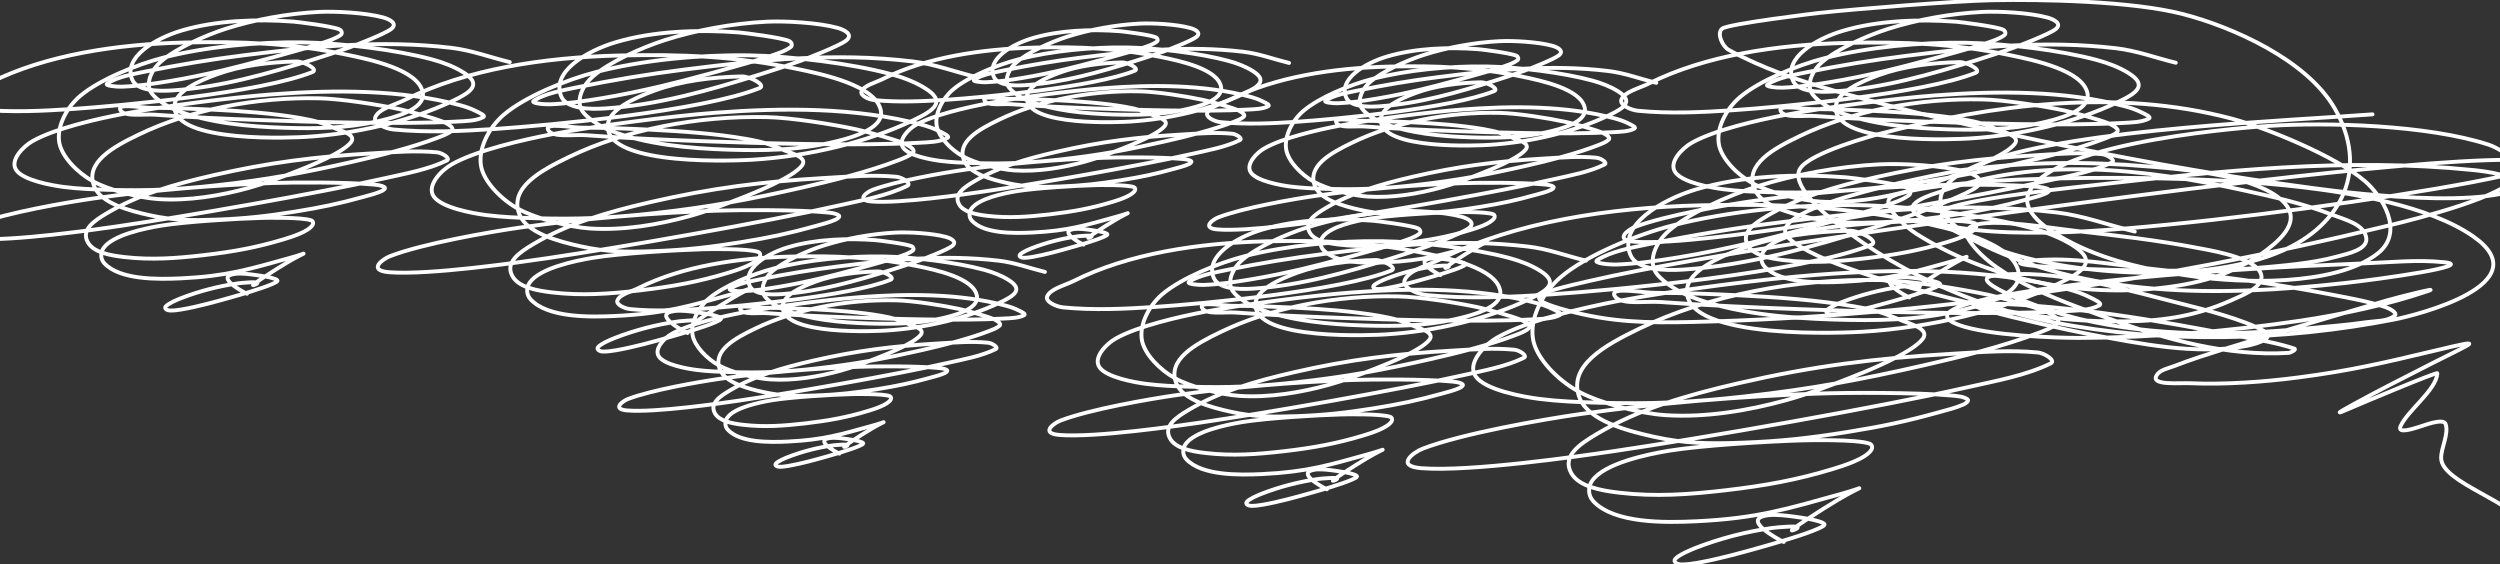
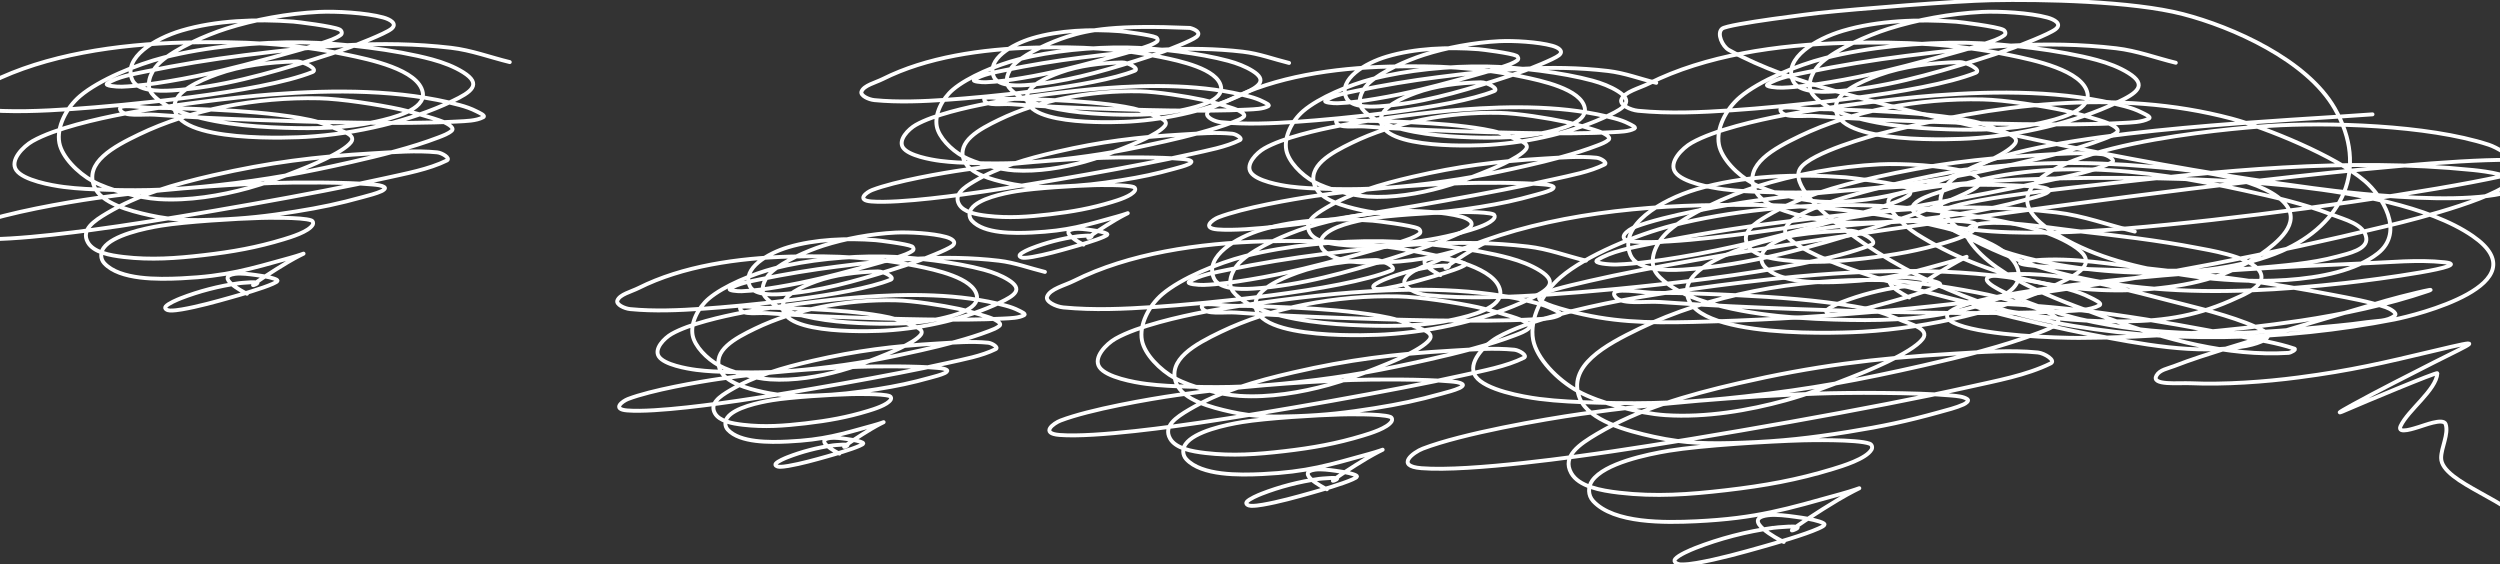
<svg xmlns="http://www.w3.org/2000/svg" width="1280" height="289" viewBox="0 0 1280 289" fill="none">
  <rect x="0" y="0" width="1280" height="289" fill="#333333" stroke="none" />
  <g clip-path="url(#clip0_389_1487605)">
    <path d="M261 31.793C250.975 29.355 241.429 25.703 230.924 24.477C194.779 20.259 160.863 23.782 125.116 28.273C108.117 30.409 91.267 33.179 74.731 36.579C67.79 38.006 60.241 39.358 54.953 42.698C53.052 43.899 59.759 44.48 62.364 44.39C70.457 44.109 78.443 42.892 86.319 41.612C95.796 40.072 105.108 38.079 114.327 35.946C124.059 33.694 154.042 25.684 164.651 22.112C168.145 20.936 171.913 19.804 174.499 17.835C175.408 17.143 174.98 15.638 173.864 15.099C170.416 13.432 152.209 11.207 150.156 11.056C131.199 9.664 110.622 10.392 92.952 15.649C79.449 19.666 62.883 29.452 67.688 40.746C70.161 46.56 80.868 46.775 88.038 46.315C112.952 44.718 137.42 37.617 159.86 30.638C166.346 28.621 172.771 26.506 179.064 24.23C181.484 23.355 197.068 17.398 200.316 14.824C203.748 12.104 199.734 9.912 196.18 8.938C187.356 6.52 171.937 5.681 163.259 6.105C147.471 6.876 130.168 10.07 115.924 14.631C104.985 18.134 90.065 24.779 82.347 31.546C77.987 35.368 74.776 41.541 76.901 46.48C78.505 50.208 85.879 54.726 90.413 56.519C106.709 62.963 127.319 64.868 145.774 65.43C161.798 65.918 177.193 65.698 192.597 62.281C200.655 60.493 218.026 56.292 216.47 47.429C214.387 35.56 188.936 30.378 177.427 27.984C149.373 22.15 123.731 21.063 94.57 21.768C59.782 22.61 23.451 28.065 -4.912 42.258C-9.858 44.733 -17.279 46.411 -18.875 50.413C-19.904 52.993 -14.355 55.686 -10.419 56.065C5.261 57.575 21.338 56.859 37.1 55.804C61.886 54.145 133.207 47.596 159.983 36.881C163.3 35.554 155.529 31.374 151.671 31.463C137.795 31.784 123.389 33.575 111.174 38.009C101.675 41.457 89.795 46.839 89.349 54.085C88.129 73.912 152.885 70.303 156.646 70.078C182.701 68.52 210.014 62.01 231.518 51.802C241.378 47.121 246.996 43.182 237.148 37.005C232.587 34.144 226.988 31.985 221.199 30.418C202.822 25.444 174.331 22.016 155.192 21.7C132.23 21.32 105.547 23.887 83.903 29.428C69.916 33.009 50.689 40.933 40.99 49.175C33.79 55.294 28.888 65.256 30.385 73.158C31.73 80.262 39.591 88.409 47.664 92.851C55.639 97.237 71.023 101.302 81.159 101.954C96.656 102.952 113.012 100.168 127.143 96.288C135.733 93.93 143.844 90.825 151.855 87.68C157.059 85.637 175.44 78.425 179.72 72.801C182.608 69.004 174.77 67.055 172.103 65.952C164.909 62.976 162.201 61.891 153.472 60.383C139.415 57.954 123.513 56.85 109.29 56.161C98.743 55.65 88.171 55.217 77.597 55.226C72.225 55.231 59.932 52.761 61.546 56.202C63.356 60.064 73.243 58.278 79.235 58.719C97.135 60.036 115.12 60.812 133.101 61.469C159.433 62.432 205.102 63.813 234.016 62.226C238.597 61.974 243.8 61.927 247.405 60.012C248.901 59.217 245.418 57.752 243.905 56.972C241.312 55.639 238.36 54.606 235.326 53.796C205.319 45.779 170.978 45.904 139.468 48.295C118.337 49.899 83.833 54.346 63.224 58.279C49.968 60.809 28.212 65.707 16.667 72.251C11.837 74.989 4.878 82.072 8.314 87.075C11.913 92.315 26.364 94.919 32.76 95.738C40.006 96.667 47.419 96.949 54.789 97.169C75.526 97.785 90.718 97.105 111.522 94.79C136.924 91.962 155.48 88.492 179.883 82.963C194.467 79.659 210.712 75.633 224.373 70.408C226.868 69.453 229.532 68.477 231.272 66.942C233.294 65.16 227.632 62.663 226.932 62.377C222.127 60.415 209.063 56.858 204.779 55.941C193.671 53.564 174.725 50.58 163.423 50.331C131.093 49.617 97.585 56.129 71.209 68.826C58.09 75.142 43.096 83.16 48.32 95.656C51.835 104.066 66.192 107.903 76.655 110.205C88.775 112.872 98.116 112.919 110.744 112.46C125.494 111.925 136.721 110.649 151.159 108.335C164.398 106.213 173.548 104.272 185.841 100.868C189.084 99.97 192.445 99.166 195.361 97.856C196.273 97.447 197.635 96.448 196.897 95.903C195.43 94.822 192.892 94.646 190.734 94.446C177.375 93.207 150.426 93.31 139.509 93.703C109.719 94.777 77.931 97.333 48.77 101.487C34.152 103.569 3.267 108.933 -11.914 114.743C-15.419 116.085 -22.747 121.41 -12.405 122.224C6.251 123.692 48.992 117.51 60.563 115.816C95.535 110.697 162.399 99.05 196.917 91.283C207.862 88.82 219.474 86.758 228.774 82.166C230.907 81.113 226.438 78.256 223.82 77.999C213.087 76.944 202.094 77.859 191.287 78.48C161.244 80.207 137.756 83.181 109.126 89.743C89.031 94.348 70.824 99.678 54.851 109.105C48.083 113.099 41.406 117.629 44.962 124.039C47.84 129.228 56.266 130.744 63.327 131.575C77.321 133.222 90.312 132.257 104.274 130.64C119.236 128.907 131.505 126.696 145.201 122.54C148.813 121.445 158.044 118.667 160.106 115.087C160.517 114.373 160.368 113.213 159.369 112.845C154.601 111.089 135.209 111.541 133.777 111.58C120.923 111.933 94.913 113.504 82.47 115.541C73.896 116.944 57.703 120.359 53.029 126.982C51.37 129.332 51.36 132.568 53.397 134.779C61.339 143.402 80.98 143.067 92.788 142.508C116.391 141.39 127.592 137.802 148.292 132.084C158.46 129.276 157.534 128.257 147.31 134.257C141.436 137.703 124.572 148.493 130.992 145.519C135.09 143.621 122.438 144.996 122.434 144.997C112.02 146.431 101.733 149.144 92.543 152.725C90.894 153.368 86.018 155.404 84.804 156.961C83.95 158.056 85.635 158.967 87.056 158.996C89.088 159.037 91.124 158.754 93.096 158.418C101.249 157.029 110.747 154.394 118.278 152.258C123.222 150.855 134.389 147.68 139.714 145.286C142.711 143.938 142.879 143.529 140.103 142.59C137.554 141.728 133.549 141.156 130.91 140.803C127.899 140.4 123.491 139.779 120.305 140.211C109.903 141.623 123.951 149.216 126.447 150.401" stroke="white" stroke-width="2" stroke-linecap="round" />
-     <path d="M500 39.491C488.972 36.797 478.472 32.764 466.917 31.41C427.157 26.75 389.85 30.641 350.528 35.602C331.829 37.961 313.294 41.021 295.104 44.777C287.469 46.353 279.165 47.847 273.348 51.536C271.257 52.862 278.635 53.504 281.501 53.404C290.402 53.095 299.187 51.75 307.851 50.336C318.275 48.635 328.519 46.434 338.659 44.078C349.365 41.59 382.346 32.743 394.016 28.797C397.86 27.497 402.004 26.248 404.849 24.073C405.849 23.308 405.378 21.646 404.15 21.05C400.357 19.209 380.33 16.751 378.071 16.584C357.219 15.047 334.584 15.852 315.147 21.658C300.294 26.095 282.072 36.904 287.356 49.379C290.077 55.801 301.854 56.039 309.742 55.531C337.147 53.767 364.062 45.923 388.746 38.215C395.881 35.987 402.948 33.65 409.871 31.136C412.532 30.17 429.675 23.589 433.248 20.747C437.023 17.742 432.608 15.321 428.698 14.245C418.992 11.575 402.031 10.648 392.485 11.116C375.118 11.968 356.084 15.495 340.416 20.534C328.383 24.403 311.972 31.742 303.481 39.217C298.686 43.439 295.154 50.258 297.491 55.713C299.255 59.831 307.367 64.821 312.355 66.802C330.279 73.92 352.951 76.024 373.252 76.645C390.877 77.184 407.812 76.941 424.757 73.166C433.621 71.192 452.728 66.552 451.017 56.761C448.725 43.652 420.73 37.927 408.069 35.283C377.21 28.839 349.004 27.638 316.927 28.417C278.661 29.347 238.697 35.372 207.497 51.05C202.056 53.784 193.893 55.638 192.137 60.057C191.005 62.907 197.109 65.882 201.439 66.3C218.687 67.969 236.371 67.177 253.71 66.012C280.975 64.18 359.427 56.945 388.881 45.111C392.53 43.645 383.982 39.028 379.738 39.126C364.474 39.48 348.627 41.459 335.191 46.356C324.743 50.165 311.674 56.11 311.184 64.113C309.842 86.014 381.073 82.027 385.21 81.779C413.872 80.058 443.916 72.867 467.57 61.592C478.415 56.422 484.595 52.07 473.763 45.248C468.746 42.087 462.587 39.702 456.219 37.972C436.004 32.477 404.664 28.691 383.611 28.341C358.352 27.922 329.001 30.757 305.193 36.878C289.808 40.833 268.658 49.586 257.989 58.69C250.069 65.449 244.677 76.452 246.323 85.181C247.803 93.028 256.45 102.027 265.331 106.933C274.103 111.779 291.025 116.268 302.175 116.989C319.221 118.09 337.213 115.016 352.757 110.73C362.206 108.126 371.128 104.695 379.94 101.222C385.665 98.965 405.884 90.999 410.592 84.786C413.769 80.593 405.147 78.44 402.214 77.222C394.299 73.935 391.321 72.736 381.72 71.07C366.257 68.387 348.764 67.168 333.119 66.407C321.517 65.842 309.889 65.364 298.257 65.374C292.347 65.379 278.825 62.651 280.6 66.452C282.592 70.718 293.468 68.745 300.058 69.232C319.748 70.687 339.532 71.544 359.311 72.27C388.276 73.334 438.513 74.859 470.317 73.106C475.357 72.828 481.08 72.775 485.046 70.66C486.691 69.782 482.86 68.163 481.195 67.303C478.344 65.83 475.096 64.689 471.759 63.794C438.75 54.939 400.975 55.076 366.315 57.718C343.07 59.49 305.117 64.402 282.447 68.746C267.865 71.54 243.933 76.951 231.234 84.179C225.92 87.203 218.266 95.027 222.045 100.553C226.004 106.342 241.9 109.218 248.936 110.123C256.907 111.148 265.061 111.46 273.168 111.703C295.979 112.384 312.69 111.633 335.574 109.075C363.516 105.952 383.928 102.118 410.772 96.012C426.814 92.362 444.683 87.914 459.71 82.143C462.455 81.089 465.385 80.01 467.299 78.316C469.523 76.347 463.295 73.588 462.525 73.273C457.24 71.105 442.869 67.176 438.157 66.164C425.938 63.538 405.098 60.242 392.665 59.966C357.102 59.178 320.243 66.371 291.23 80.397C276.8 87.372 260.305 96.229 266.052 110.032C269.919 119.321 285.712 123.559 297.221 126.102C310.552 129.049 320.827 129.1 334.718 128.594C350.943 128.002 363.293 126.593 379.175 124.037C393.737 121.693 403.803 119.549 417.325 115.789C420.892 114.797 424.59 113.908 427.798 112.462C428.8 112.01 430.299 110.906 429.487 110.305C427.873 109.111 425.081 108.916 422.708 108.695C408.013 107.326 378.368 107.44 366.36 107.875C333.591 109.061 298.624 111.885 266.547 116.472C250.467 118.772 216.493 124.698 199.795 131.115C195.939 132.597 187.878 138.479 199.254 139.378C219.776 141 266.791 134.171 279.519 132.3C317.988 126.645 391.539 113.781 429.509 105.201C441.549 102.481 454.322 100.203 464.552 95.131C466.897 93.968 461.982 90.812 459.102 90.528C447.296 89.363 435.204 90.373 423.316 91.06C390.269 92.968 364.432 96.252 332.939 103.5C310.834 108.587 290.806 114.475 273.236 124.887C265.791 129.299 258.447 134.302 262.358 141.383C265.524 147.115 274.793 148.79 282.559 149.707C297.953 151.526 312.244 150.461 327.602 148.674C344.06 146.76 357.555 144.318 372.621 139.728C376.594 138.517 386.748 135.449 389.016 131.495C389.469 130.707 389.304 129.425 388.206 129.019C382.961 127.079 361.629 127.578 360.054 127.621C345.916 128.011 317.304 129.746 303.617 131.996C294.186 133.546 276.373 137.318 271.231 144.634C269.407 147.229 269.396 150.804 271.637 153.246C280.373 162.771 301.978 162.401 314.967 161.783C340.93 160.549 353.251 156.585 376.022 150.269C387.206 147.167 386.188 146.042 374.941 152.669C368.48 156.476 349.929 168.395 356.991 165.11C361.499 163.013 347.582 164.532 347.578 164.532C336.122 166.117 324.806 169.114 314.697 173.069C312.884 173.779 307.52 176.028 306.184 177.748C305.245 178.957 307.098 179.964 308.661 179.996C310.897 180.041 313.137 179.729 315.305 179.358C324.274 177.823 334.722 174.912 343.006 172.553C348.444 171.004 360.728 167.496 366.585 164.851C369.882 163.363 370.067 162.911 367.013 161.874C364.209 160.922 359.803 160.29 356.901 159.9C353.589 159.454 348.74 158.769 345.235 159.246C333.793 160.806 349.246 169.193 351.992 170.502" stroke="white" stroke-width="2" stroke-linecap="round" />
    <path d="M535 139.23C527.159 137.317 519.693 134.454 511.476 133.492C483.206 130.183 456.679 132.946 428.72 136.469C415.424 138.144 402.244 140.317 389.311 142.983C383.882 144.103 377.978 145.163 373.842 147.783C372.355 148.725 377.601 149.18 379.639 149.11C385.968 148.89 392.214 147.935 398.374 146.931C405.786 145.723 413.07 144.16 420.281 142.487C427.893 140.721 451.344 134.439 459.641 131.637C462.374 130.714 465.321 129.827 467.344 128.283C468.055 127.74 467.72 126.559 466.847 126.136C464.15 124.829 449.91 123.084 448.304 122.965C433.477 121.874 417.383 122.445 403.563 126.568C393.001 129.718 380.045 137.394 383.802 146.251C385.736 150.811 394.111 150.98 399.719 150.62C419.205 149.367 438.343 143.797 455.894 138.324C460.967 136.742 465.992 135.083 470.915 133.298C472.807 132.612 484.996 127.939 487.536 125.921C490.221 123.787 487.081 122.068 484.302 121.304C477.4 119.408 465.34 118.75 458.552 119.083C446.204 119.687 432.67 122.192 421.53 125.77C412.974 128.517 401.305 133.728 395.268 139.036C391.858 142.034 389.346 146.875 391.008 150.749C392.263 153.673 398.031 157.216 401.577 158.623C414.322 163.677 430.443 165.171 444.877 165.612C457.41 165.994 469.451 165.822 481.499 163.142C487.802 161.74 501.388 158.445 500.171 151.493C498.542 142.185 478.636 138.12 469.634 136.242C447.692 131.667 427.636 130.814 404.828 131.367C377.619 132.027 349.203 136.306 327.019 147.438C323.15 149.379 317.346 150.695 316.098 153.834C315.293 155.857 319.633 157.969 322.711 158.267C334.975 159.451 347.55 158.889 359.878 158.062C379.265 156.761 435.047 151.624 455.99 143.221C458.585 142.18 452.507 138.901 449.489 138.971C438.636 139.223 427.368 140.628 417.814 144.105C410.385 146.809 401.093 151.031 400.744 156.713C399.79 172.264 450.439 169.433 453.38 169.257C473.759 168.036 495.122 162.929 511.941 154.923C519.653 151.252 524.047 148.162 516.344 143.318C512.777 141.074 508.398 139.38 503.87 138.151C489.496 134.25 467.213 131.562 452.243 131.313C434.283 131.015 413.413 133.029 396.485 137.375C385.545 140.183 370.507 146.398 362.921 152.863C357.289 157.662 353.456 165.475 354.626 171.673C355.678 177.245 361.827 183.635 368.141 187.118C374.378 190.559 386.411 193.746 394.339 194.258C406.459 195.041 419.252 192.857 430.305 189.815C437.023 187.965 443.367 185.529 449.633 183.063C453.703 181.461 468.08 175.804 471.427 171.393C473.686 168.415 467.556 166.887 465.47 166.021C459.843 163.687 457.725 162.836 450.898 161.653C439.903 159.748 427.466 158.883 416.341 158.342C408.092 157.941 399.823 157.602 391.553 157.609C387.351 157.612 377.736 155.675 378.998 158.374C380.414 161.403 388.148 160.002 392.834 160.348C406.834 161.382 420.901 161.99 434.965 162.505C455.56 163.261 491.28 164.343 513.894 163.099C517.478 162.901 521.547 162.864 524.367 161.362C525.537 160.739 522.813 159.589 521.629 158.978C519.602 157.932 517.292 157.123 514.919 156.487C491.449 150.2 464.59 150.297 439.945 152.173C423.417 153.431 396.43 156.919 380.311 160.003C369.943 161.987 352.927 165.829 343.897 170.961C340.119 173.109 334.676 178.664 337.363 182.588C340.178 186.698 351.481 188.74 356.483 189.383C362.151 190.111 367.949 190.333 373.714 190.505C389.933 190.989 401.815 190.455 418.087 188.639C437.955 186.421 452.468 183.699 471.555 179.363C482.962 176.772 495.668 173.614 506.352 169.516C508.304 168.767 510.387 168.001 511.749 166.798C513.33 165.4 508.901 163.441 508.354 163.217C504.596 161.678 494.378 158.889 491.027 158.17C482.339 156.305 467.521 153.965 458.68 153.769C433.394 153.209 407.186 158.317 386.556 168.276C376.296 173.229 364.568 179.518 368.654 189.318C371.403 195.915 382.633 198.924 390.816 200.73C400.295 202.822 407.601 202.858 417.478 202.498C429.015 202.079 437.796 201.078 449.088 199.263C459.443 197.598 466.6 196.076 476.215 193.406C478.751 192.702 481.38 192.071 483.661 191.044C484.374 190.723 485.44 189.939 484.862 189.513C483.715 188.665 481.73 188.526 480.042 188.369C469.593 187.397 448.515 187.478 439.977 187.787C416.677 188.629 391.814 190.634 369.006 193.891C357.573 195.524 333.416 199.732 321.542 204.289C318.8 205.341 313.069 209.518 321.158 210.156C335.75 211.308 369.179 206.459 378.229 205.13C405.583 201.115 457.88 191.98 484.878 185.889C493.439 183.957 502.521 182.339 509.795 178.738C511.463 177.912 507.968 175.672 505.92 175.47C497.525 174.642 488.927 175.36 480.475 175.847C456.977 177.202 438.606 179.534 416.213 184.681C400.495 188.293 386.255 192.473 373.762 199.867C368.468 202.999 363.246 206.552 366.027 211.58C368.278 215.649 374.869 216.839 380.391 217.49C391.337 218.782 401.498 218.025 412.418 216.757C424.121 215.398 433.716 213.663 444.429 210.404C447.253 209.545 454.473 207.366 456.086 204.558C456.408 203.999 456.291 203.089 455.51 202.8C451.781 201.423 436.613 201.777 435.493 201.808C425.44 202.085 405.096 203.317 395.364 204.914C388.658 206.015 375.993 208.693 372.337 213.888C371.04 215.731 371.032 218.269 372.625 220.003C378.837 226.766 394.199 226.503 403.434 226.065C421.895 225.189 430.656 222.374 446.847 217.889C454.799 215.687 454.075 214.888 446.078 219.594C441.484 222.297 428.294 230.76 433.315 228.427C436.52 226.938 426.625 228.017 426.622 228.017C418.476 229.142 410.43 231.27 403.242 234.079C401.953 234.582 398.139 236.179 397.189 237.401C396.521 238.259 397.839 238.974 398.951 238.997C400.541 239.029 402.133 238.807 403.675 238.544C410.052 237.454 417.481 235.387 423.371 233.712C427.238 232.612 435.972 230.121 440.137 228.244C442.481 227.187 442.612 226.866 440.441 226.13C438.447 225.453 435.315 225.004 433.251 224.728C430.896 224.411 427.448 223.925 424.956 224.264C416.82 225.371 427.808 231.326 429.76 232.256" stroke="white" stroke-width="2" stroke-linecap="round" />
-     <path d="M660 32.23C652.159 30.317 644.693 27.454 636.476 26.492C608.206 23.183 581.679 25.946 553.72 29.469C540.424 31.144 527.244 33.317 514.311 35.983C508.882 37.103 502.978 38.163 498.842 40.783C497.355 41.725 502.601 42.18 504.639 42.11C510.968 41.89 517.214 40.935 523.374 39.931C530.786 38.723 538.07 37.16 545.281 35.487C552.893 33.721 576.344 27.439 584.641 24.637C587.374 23.714 590.321 22.827 592.344 21.283C593.055 20.74 592.72 19.559 591.847 19.136C589.15 17.829 574.91 16.084 573.304 15.965C558.477 14.874 542.383 15.445 528.563 19.568C518.001 22.718 505.045 30.393 508.802 39.251C510.736 43.811 519.111 43.98 524.719 43.62C544.205 42.367 563.343 36.797 580.894 31.324C585.967 29.742 590.992 28.083 595.915 26.298C597.807 25.612 609.996 20.939 612.536 18.921C615.221 16.787 612.081 15.068 609.302 14.304C602.4 12.408 590.34 11.75 583.552 12.082C571.204 12.687 557.67 15.192 546.53 18.77C537.974 21.517 526.305 26.728 520.268 32.036C516.858 35.034 514.346 39.875 516.008 43.749C517.263 46.673 523.031 50.216 526.577 51.623C539.322 56.677 555.443 58.171 569.877 58.612C582.41 58.994 594.451 58.822 606.499 56.142C612.802 54.74 626.388 51.445 625.171 44.493C623.542 35.185 603.636 31.12 594.634 29.242C572.692 24.667 552.636 23.814 529.828 24.367C502.619 25.027 474.203 29.306 452.019 40.438C448.15 42.379 442.346 43.695 441.098 46.834C440.293 48.857 444.633 50.969 447.711 51.267C459.975 52.451 472.55 51.889 484.878 51.062C504.265 49.761 560.047 44.624 580.99 36.221C583.585 35.18 577.507 31.901 574.489 31.971C563.636 32.223 552.368 33.628 542.814 37.105C535.385 39.809 526.093 44.031 525.744 49.714C524.79 65.264 575.439 62.434 578.38 62.257C598.759 61.036 620.122 55.929 636.941 47.923C644.653 44.252 649.047 41.162 641.344 36.318C637.777 34.074 633.398 32.38 628.87 31.151C614.496 27.25 592.213 24.562 577.243 24.313C559.283 24.015 538.413 26.029 521.485 30.375C510.545 33.183 495.507 39.398 487.921 45.863C482.289 50.662 478.456 58.475 479.626 64.673C480.678 70.245 486.827 76.635 493.141 80.118C499.378 83.559 511.411 86.746 519.339 87.258C531.459 88.04 544.252 85.857 555.305 82.814C562.023 80.965 568.367 78.529 574.633 76.063C578.703 74.461 593.08 68.804 596.427 64.393C598.686 61.415 592.556 59.887 590.47 59.022C584.843 56.687 582.725 55.836 575.898 54.653C564.903 52.748 552.466 51.883 541.341 51.342C533.092 50.941 524.823 50.602 516.553 50.609C512.351 50.612 502.736 48.675 503.998 51.374C505.414 54.403 513.148 53.002 517.834 53.348C531.834 54.382 545.901 54.99 559.965 55.505C580.56 56.261 616.28 57.343 638.894 56.099C642.478 55.901 646.547 55.864 649.367 54.362C650.537 53.739 647.813 52.589 646.629 51.978C644.602 50.932 642.292 50.123 639.919 49.487C616.449 43.2 589.59 43.297 564.945 45.173C548.417 46.431 521.43 49.919 505.311 53.003C494.943 54.987 477.927 58.829 468.897 63.961C465.119 66.109 459.676 71.664 462.363 75.588C465.178 79.698 476.481 81.74 481.483 82.383C487.151 83.111 492.949 83.333 498.714 83.505C514.933 83.989 526.815 83.455 543.087 81.639C562.955 79.421 577.468 76.699 596.555 72.363C607.962 69.772 620.668 66.614 631.352 62.516C633.304 61.767 635.387 61.001 636.749 59.798C638.33 58.4 633.901 56.441 633.354 56.217C629.596 54.678 619.378 51.889 616.027 51.169C607.339 49.305 592.521 46.965 583.68 46.769C558.394 46.209 532.186 51.317 511.556 61.276C501.296 66.229 489.568 72.518 493.654 82.318C496.403 88.915 507.633 91.924 515.816 93.73C525.295 95.822 532.601 95.858 542.478 95.498C554.015 95.079 562.796 94.078 574.088 92.263C584.443 90.599 591.6 89.076 601.215 86.406C603.751 85.702 606.38 85.071 608.661 84.044C609.374 83.723 610.44 82.939 609.862 82.513C608.715 81.665 606.73 81.526 605.042 81.369C594.593 80.397 573.515 80.478 564.977 80.787C541.677 81.629 516.814 83.634 494.006 86.891C482.573 88.524 458.416 92.732 446.542 97.289C443.8 98.341 438.069 102.518 446.158 103.156C460.75 104.308 494.179 99.459 503.229 98.13C530.583 94.115 582.88 84.98 609.878 78.889C618.439 76.957 627.521 75.34 634.795 71.738C636.463 70.912 632.968 68.672 630.92 68.47C622.525 67.642 613.927 68.36 605.475 68.847C581.977 70.202 563.606 72.534 541.213 77.681C525.495 81.293 511.255 85.473 498.762 92.867C493.468 95.999 488.246 99.552 491.027 104.58C493.278 108.649 499.869 109.839 505.391 110.49C516.337 111.782 526.498 111.025 537.418 109.757C549.121 108.398 558.716 106.663 569.429 103.404C572.253 102.545 579.473 100.366 581.086 97.558C581.408 96.999 581.291 96.089 580.51 95.8C576.781 94.423 561.613 94.777 560.493 94.808C550.44 95.085 530.096 96.317 520.364 97.914C513.658 99.015 500.993 101.693 497.337 106.888C496.04 108.731 496.032 111.269 497.625 113.003C503.837 119.766 519.199 119.503 528.434 119.065C546.895 118.189 555.656 115.374 571.847 110.889C579.799 108.687 579.075 107.888 571.078 112.594C566.484 115.297 553.294 123.76 558.315 121.427C561.52 119.938 551.625 121.017 551.622 121.017C543.476 122.142 535.43 124.27 528.242 127.079C526.953 127.582 523.139 129.179 522.189 130.401C521.521 131.259 522.839 131.974 523.951 131.997C525.541 132.029 527.133 131.807 528.675 131.544C535.052 130.454 542.481 128.387 548.371 126.712C552.238 125.612 560.972 123.121 565.137 121.244C567.481 120.187 567.612 119.866 565.441 119.13C563.447 118.453 560.315 118.004 558.251 117.728C555.896 117.411 552.448 116.925 549.956 117.264C541.82 118.371 552.808 124.326 554.76 125.256" stroke="white" stroke-width="2" stroke-linecap="round" />
+     <path d="M660 32.23C652.159 30.317 644.693 27.454 636.476 26.492C608.206 23.183 581.679 25.946 553.72 29.469C540.424 31.144 527.244 33.317 514.311 35.983C508.882 37.103 502.978 38.163 498.842 40.783C497.355 41.725 502.601 42.18 504.639 42.11C510.968 41.89 517.214 40.935 523.374 39.931C530.786 38.723 538.07 37.16 545.281 35.487C552.893 33.721 576.344 27.439 584.641 24.637C587.374 23.714 590.321 22.827 592.344 21.283C593.055 20.74 592.72 19.559 591.847 19.136C589.15 17.829 574.91 16.084 573.304 15.965C558.477 14.874 542.383 15.445 528.563 19.568C518.001 22.718 505.045 30.393 508.802 39.251C510.736 43.811 519.111 43.98 524.719 43.62C544.205 42.367 563.343 36.797 580.894 31.324C585.967 29.742 590.992 28.083 595.915 26.298C597.807 25.612 609.996 20.939 612.536 18.921C615.221 16.787 612.081 15.068 609.302 14.304C571.204 12.687 557.67 15.192 546.53 18.77C537.974 21.517 526.305 26.728 520.268 32.036C516.858 35.034 514.346 39.875 516.008 43.749C517.263 46.673 523.031 50.216 526.577 51.623C539.322 56.677 555.443 58.171 569.877 58.612C582.41 58.994 594.451 58.822 606.499 56.142C612.802 54.74 626.388 51.445 625.171 44.493C623.542 35.185 603.636 31.12 594.634 29.242C572.692 24.667 552.636 23.814 529.828 24.367C502.619 25.027 474.203 29.306 452.019 40.438C448.15 42.379 442.346 43.695 441.098 46.834C440.293 48.857 444.633 50.969 447.711 51.267C459.975 52.451 472.55 51.889 484.878 51.062C504.265 49.761 560.047 44.624 580.99 36.221C583.585 35.18 577.507 31.901 574.489 31.971C563.636 32.223 552.368 33.628 542.814 37.105C535.385 39.809 526.093 44.031 525.744 49.714C524.79 65.264 575.439 62.434 578.38 62.257C598.759 61.036 620.122 55.929 636.941 47.923C644.653 44.252 649.047 41.162 641.344 36.318C637.777 34.074 633.398 32.38 628.87 31.151C614.496 27.25 592.213 24.562 577.243 24.313C559.283 24.015 538.413 26.029 521.485 30.375C510.545 33.183 495.507 39.398 487.921 45.863C482.289 50.662 478.456 58.475 479.626 64.673C480.678 70.245 486.827 76.635 493.141 80.118C499.378 83.559 511.411 86.746 519.339 87.258C531.459 88.04 544.252 85.857 555.305 82.814C562.023 80.965 568.367 78.529 574.633 76.063C578.703 74.461 593.08 68.804 596.427 64.393C598.686 61.415 592.556 59.887 590.47 59.022C584.843 56.687 582.725 55.836 575.898 54.653C564.903 52.748 552.466 51.883 541.341 51.342C533.092 50.941 524.823 50.602 516.553 50.609C512.351 50.612 502.736 48.675 503.998 51.374C505.414 54.403 513.148 53.002 517.834 53.348C531.834 54.382 545.901 54.99 559.965 55.505C580.56 56.261 616.28 57.343 638.894 56.099C642.478 55.901 646.547 55.864 649.367 54.362C650.537 53.739 647.813 52.589 646.629 51.978C644.602 50.932 642.292 50.123 639.919 49.487C616.449 43.2 589.59 43.297 564.945 45.173C548.417 46.431 521.43 49.919 505.311 53.003C494.943 54.987 477.927 58.829 468.897 63.961C465.119 66.109 459.676 71.664 462.363 75.588C465.178 79.698 476.481 81.74 481.483 82.383C487.151 83.111 492.949 83.333 498.714 83.505C514.933 83.989 526.815 83.455 543.087 81.639C562.955 79.421 577.468 76.699 596.555 72.363C607.962 69.772 620.668 66.614 631.352 62.516C633.304 61.767 635.387 61.001 636.749 59.798C638.33 58.4 633.901 56.441 633.354 56.217C629.596 54.678 619.378 51.889 616.027 51.169C607.339 49.305 592.521 46.965 583.68 46.769C558.394 46.209 532.186 51.317 511.556 61.276C501.296 66.229 489.568 72.518 493.654 82.318C496.403 88.915 507.633 91.924 515.816 93.73C525.295 95.822 532.601 95.858 542.478 95.498C554.015 95.079 562.796 94.078 574.088 92.263C584.443 90.599 591.6 89.076 601.215 86.406C603.751 85.702 606.38 85.071 608.661 84.044C609.374 83.723 610.44 82.939 609.862 82.513C608.715 81.665 606.73 81.526 605.042 81.369C594.593 80.397 573.515 80.478 564.977 80.787C541.677 81.629 516.814 83.634 494.006 86.891C482.573 88.524 458.416 92.732 446.542 97.289C443.8 98.341 438.069 102.518 446.158 103.156C460.75 104.308 494.179 99.459 503.229 98.13C530.583 94.115 582.88 84.98 609.878 78.889C618.439 76.957 627.521 75.34 634.795 71.738C636.463 70.912 632.968 68.672 630.92 68.47C622.525 67.642 613.927 68.36 605.475 68.847C581.977 70.202 563.606 72.534 541.213 77.681C525.495 81.293 511.255 85.473 498.762 92.867C493.468 95.999 488.246 99.552 491.027 104.58C493.278 108.649 499.869 109.839 505.391 110.49C516.337 111.782 526.498 111.025 537.418 109.757C549.121 108.398 558.716 106.663 569.429 103.404C572.253 102.545 579.473 100.366 581.086 97.558C581.408 96.999 581.291 96.089 580.51 95.8C576.781 94.423 561.613 94.777 560.493 94.808C550.44 95.085 530.096 96.317 520.364 97.914C513.658 99.015 500.993 101.693 497.337 106.888C496.04 108.731 496.032 111.269 497.625 113.003C503.837 119.766 519.199 119.503 528.434 119.065C546.895 118.189 555.656 115.374 571.847 110.889C579.799 108.687 579.075 107.888 571.078 112.594C566.484 115.297 553.294 123.76 558.315 121.427C561.52 119.938 551.625 121.017 551.622 121.017C543.476 122.142 535.43 124.27 528.242 127.079C526.953 127.582 523.139 129.179 522.189 130.401C521.521 131.259 522.839 131.974 523.951 131.997C525.541 132.029 527.133 131.807 528.675 131.544C535.052 130.454 542.481 128.387 548.371 126.712C552.238 125.612 560.972 123.121 565.137 121.244C567.481 120.187 567.612 119.866 565.441 119.13C563.447 118.453 560.315 118.004 558.251 117.728C555.896 117.411 552.448 116.925 549.956 117.264C541.82 118.371 552.808 124.326 554.76 125.256" stroke="white" stroke-width="2" stroke-linecap="round" />
    <path d="M812 133.456C802.118 131.049 792.709 127.446 782.354 126.236C746.725 122.072 713.294 125.549 678.057 129.982C661.301 132.09 644.692 134.824 628.392 138.179C621.55 139.587 614.109 140.922 608.897 144.219C607.023 145.404 613.634 145.977 616.202 145.888C624.179 145.611 632.051 144.409 639.814 143.146C649.156 141.627 658.335 139.66 667.422 137.555C677.015 135.332 706.57 127.427 717.027 123.901C720.472 122.74 724.185 121.624 726.735 119.681C727.631 118.997 727.209 117.512 726.109 116.98C722.71 115.335 704.763 113.139 702.739 112.99C684.053 111.616 663.77 112.335 646.353 117.523C633.042 121.487 616.714 131.145 621.449 142.291C623.887 148.029 634.441 148.242 641.509 147.788C666.067 146.212 690.186 139.203 712.305 132.316C718.699 130.325 725.031 128.238 731.235 125.992C733.619 125.128 748.981 119.249 752.183 116.708C755.566 114.024 751.609 111.861 748.106 110.9C739.408 108.513 724.21 107.686 715.655 108.104C700.093 108.865 683.037 112.017 668.996 116.518C658.214 119.976 643.507 126.533 635.899 133.212C631.602 136.984 628.437 143.077 630.531 147.951C632.112 151.63 639.381 156.089 643.85 157.858C659.913 164.218 680.229 166.098 698.42 166.653C714.215 167.135 729.39 166.917 744.575 163.545C752.517 161.781 769.64 157.635 768.106 148.887C766.052 137.174 740.966 132.059 729.62 129.697C701.967 123.939 676.692 122.866 647.947 123.562C613.657 124.393 577.845 129.777 549.887 143.784C545.011 146.227 537.697 147.883 536.123 151.832C535.109 154.379 540.578 157.036 544.458 157.41C559.914 158.901 575.761 158.194 591.299 157.153C615.731 155.515 686.032 149.052 712.426 138.478C715.696 137.168 708.036 133.042 704.232 133.13C690.555 133.447 676.354 135.215 664.314 139.591C654.951 142.993 643.24 148.305 642.801 155.456C641.599 175.024 705.429 171.462 709.137 171.24C734.82 169.703 761.743 163.277 782.939 153.203C792.658 148.584 798.196 144.696 788.489 138.6C783.993 135.776 778.474 133.645 772.768 132.099C754.653 127.19 726.569 123.807 707.704 123.494C685.069 123.119 658.767 125.653 637.433 131.122C623.646 134.656 604.693 142.476 595.133 150.611C588.036 156.65 583.204 166.481 584.679 174.28C586.005 181.292 593.754 189.332 601.712 193.715C609.573 198.045 624.737 202.056 634.728 202.7C650.003 203.684 666.126 200.937 680.055 197.108C688.522 194.781 696.517 191.716 704.414 188.612C709.544 186.596 727.663 179.479 731.881 173.927C734.728 170.181 727.002 168.257 724.373 167.169C717.281 164.232 714.612 163.16 706.008 161.672C692.152 159.275 676.477 158.186 662.457 157.505C652.061 157.001 641.64 156.574 631.217 156.583C625.921 156.587 613.804 154.149 615.395 157.546C617.18 161.357 626.926 159.595 632.831 160.03C650.476 161.33 668.204 162.095 685.928 162.744C711.884 163.695 756.901 165.057 785.401 163.491C789.917 163.243 795.046 163.196 798.6 161.306C800.074 160.521 796.641 159.075 795.149 158.306C792.594 156.99 789.684 155.971 786.693 155.171C757.114 147.259 723.264 147.382 692.205 149.742C671.375 151.325 637.364 155.714 617.05 159.596C603.983 162.092 582.538 166.927 571.158 173.385C566.396 176.087 559.537 183.077 562.924 188.015C566.471 193.187 580.716 195.757 587.02 196.565C594.163 197.482 601.47 197.76 608.735 197.977C629.176 198.586 644.151 197.914 664.657 195.629C689.696 192.838 707.988 189.413 732.042 183.957C746.418 180.696 762.431 176.722 775.896 171.566C778.356 170.624 780.981 169.66 782.697 168.146C784.69 166.387 779.108 163.922 778.419 163.64C773.683 161.704 760.805 158.193 756.582 157.288C745.633 154.942 726.958 151.997 715.816 151.751C683.949 151.047 650.919 157.474 624.92 170.005C611.989 176.238 597.209 184.151 602.358 196.484C605.823 204.784 619.976 208.571 630.289 210.843C642.235 213.475 651.443 213.521 663.89 213.069C678.43 212.541 689.496 211.281 703.728 208.997C716.778 206.903 725.798 204.988 737.915 201.628C741.111 200.741 744.425 199.948 747.299 198.655C748.197 198.252 749.54 197.265 748.813 196.728C747.367 195.661 744.865 195.487 742.738 195.29C729.57 194.067 703.005 194.168 692.245 194.557C662.88 195.616 631.546 198.139 602.802 202.238C588.393 204.293 557.949 209.588 542.985 215.322C539.529 216.646 532.307 221.902 542.5 222.705C560.89 224.154 603.02 218.052 614.426 216.38C648.899 211.328 714.808 199.834 748.833 192.168C759.622 189.738 771.068 187.702 780.235 183.17C782.337 182.131 777.932 179.312 775.351 179.058C764.772 178.016 753.936 178.919 743.283 179.533C713.669 181.237 690.517 184.172 662.296 190.648C642.487 195.194 624.541 200.454 608.796 209.757C602.124 213.699 595.543 218.17 599.048 224.496C601.885 229.617 610.191 231.114 617.151 231.934C630.945 233.559 643.751 232.607 657.513 231.011C672.262 229.3 684.355 227.118 697.855 223.017C701.415 221.936 710.514 219.194 712.547 215.661C712.952 214.957 712.805 213.812 711.821 213.449C707.121 211.716 688.006 212.161 686.594 212.2C673.924 212.548 648.285 214.099 636.02 216.109C627.569 217.494 611.607 220.864 607 227.401C605.365 229.72 605.355 232.914 607.363 235.096C615.192 243.606 634.552 243.275 646.191 242.723C669.457 241.621 680.498 238.079 700.903 232.436C710.925 229.664 710.012 228.659 699.934 234.58C694.145 237.982 677.521 248.631 683.849 245.696C687.889 243.822 675.417 245.179 675.414 245.18C665.148 246.595 655.008 249.273 645.949 252.807C644.324 253.441 639.518 255.451 638.321 256.987C637.479 258.068 639.14 258.968 640.541 258.996C642.544 259.037 644.551 258.757 646.494 258.426C654.531 257.055 663.894 254.454 671.317 252.346C676.19 250.962 687.197 247.828 692.447 245.465C695.401 244.135 695.566 243.731 692.83 242.805C690.317 241.954 686.369 241.389 683.769 241.04C680.8 240.643 676.455 240.03 673.315 240.457C663.061 241.85 676.908 249.344 679.369 250.514" stroke="white" stroke-width="2" stroke-linecap="round" />
    <path d="M848 42.41C839.765 40.386 831.924 37.355 823.295 36.337C793.604 32.836 765.745 35.76 736.381 39.488C722.418 41.261 708.576 43.56 694.993 46.382C689.292 47.567 683.091 48.69 678.747 51.462C677.186 52.459 682.695 52.941 684.835 52.866C691.482 52.633 698.042 51.623 704.512 50.56C712.296 49.282 719.946 47.628 727.518 45.857C735.513 43.988 760.142 37.339 768.856 34.374C771.727 33.398 774.821 32.458 776.945 30.824C777.692 30.25 777.341 29 776.424 28.553C773.591 27.169 758.636 25.322 756.949 25.197C741.377 24.041 724.475 24.646 709.961 29.009C698.869 32.344 685.261 40.467 689.208 49.841C691.239 54.667 700.034 54.846 705.924 54.464C726.389 53.139 746.488 47.244 764.921 41.451C770.249 39.777 775.526 38.021 780.696 36.132C782.683 35.406 795.484 30.461 798.152 28.324C800.972 26.067 797.674 24.247 794.755 23.439C787.507 21.432 774.841 20.736 767.713 21.087C754.744 21.727 740.53 24.378 728.83 28.165C719.845 31.072 707.589 36.587 701.249 42.205C697.668 45.377 695.03 50.502 696.776 54.601C698.093 57.696 704.151 61.446 707.875 62.934C721.261 68.283 738.191 69.864 753.35 70.331C766.512 70.736 779.159 70.553 791.812 67.717C798.431 66.233 812.7 62.746 811.422 55.389C809.71 45.537 788.805 41.235 779.35 39.248C756.306 34.406 735.243 33.503 711.289 34.089C682.714 34.787 652.871 39.315 629.572 51.097C625.51 53.151 619.414 54.544 618.103 57.866C617.257 60.007 621.815 62.242 625.048 62.557C637.928 63.811 651.135 63.216 664.082 62.34C684.442 60.963 743.027 55.527 765.022 46.634C767.746 45.532 761.363 42.062 758.194 42.136C746.795 42.402 734.962 43.889 724.928 47.57C717.126 50.431 707.367 54.899 707.001 60.913C705.999 77.371 759.191 74.375 762.28 74.189C783.683 72.896 806.119 67.492 823.783 59.019C831.882 55.134 836.497 51.864 828.407 46.736C824.661 44.361 820.061 42.569 815.306 41.269C800.211 37.139 776.808 34.295 761.086 34.032C742.224 33.716 720.306 35.847 702.527 40.447C691.038 43.419 675.244 49.997 667.277 56.838C661.363 61.917 657.337 70.186 658.566 76.746C659.671 82.642 666.128 89.405 672.76 93.092C679.311 96.733 691.947 100.107 700.274 100.648C713.003 101.476 726.438 99.166 738.046 95.945C745.102 93.988 751.764 91.41 758.345 88.8C762.62 87.104 777.719 81.118 781.234 76.449C783.606 73.297 777.168 71.68 774.978 70.764C769.068 68.294 766.844 67.393 759.674 66.141C748.127 64.125 735.064 63.209 723.381 62.637C714.717 62.213 706.034 61.853 697.347 61.861C692.934 61.865 682.837 59.814 684.162 62.671C685.65 65.876 693.771 64.394 698.693 64.76C713.396 65.854 728.17 66.497 742.94 67.043C764.57 67.843 802.084 68.988 825.834 67.671C829.597 67.462 833.872 67.423 836.833 65.833C838.062 65.174 835.201 63.957 833.957 63.31C831.828 62.203 829.403 61.346 826.911 60.674C802.262 54.02 774.053 54.123 748.17 56.108C730.812 57.439 702.47 61.13 685.541 64.395C674.653 66.495 656.781 70.561 647.298 75.992C643.33 78.265 637.614 84.144 640.437 88.297C643.393 92.647 655.263 94.809 660.517 95.489C666.47 96.259 672.558 96.494 678.613 96.676C695.647 97.188 708.126 96.623 725.214 94.701C746.08 92.354 761.323 89.473 781.368 84.885C793.348 82.142 806.692 78.8 817.913 74.463C819.963 73.671 822.151 72.86 823.581 71.586C825.242 70.107 820.59 68.034 820.015 67.796C816.069 66.168 805.338 63.215 801.819 62.454C792.694 60.481 777.131 58.004 767.847 57.797C741.291 57.205 713.766 62.61 692.1 73.15C681.324 78.392 669.007 85.048 673.298 95.42C676.186 102.401 687.98 105.586 696.574 107.497C706.529 109.711 714.202 109.749 724.575 109.369C736.691 108.925 745.913 107.866 757.773 105.945C768.648 104.183 776.165 102.573 786.262 99.746C788.926 99.001 791.687 98.334 794.083 97.247C794.831 96.907 795.95 96.077 795.344 95.626C794.139 94.728 792.054 94.582 790.282 94.416C779.308 93.387 757.171 93.473 748.204 93.799C723.734 94.691 697.622 96.813 673.668 100.26C661.661 101.988 636.29 106.441 623.821 111.264C620.941 112.378 614.922 116.798 623.417 117.474C638.742 118.692 673.85 113.56 683.355 112.154C712.082 107.905 767.007 98.238 795.361 91.79C804.351 89.746 813.89 88.034 821.529 84.222C823.28 83.348 819.61 80.977 817.459 80.764C808.643 79.888 799.613 80.647 790.736 81.163C766.058 82.597 746.764 85.065 723.247 90.512C706.74 94.335 691.784 98.759 678.663 106.584C673.104 109.899 667.619 113.659 670.54 118.98C672.904 123.287 679.826 124.546 685.626 125.236C697.121 126.603 707.792 125.802 719.261 124.459C731.551 123.021 741.629 121.185 752.879 117.736C755.846 116.827 763.429 114.521 765.123 111.549C765.46 110.957 765.338 109.994 764.517 109.689C760.601 108.231 744.671 108.606 743.495 108.639C732.937 108.931 711.571 110.235 701.35 111.926C694.307 113.091 681.006 115.925 677.166 121.423C675.804 123.374 675.796 126.06 677.469 127.895C683.993 135.053 700.127 134.774 709.826 134.31C729.214 133.383 738.415 130.404 755.419 125.658C763.771 123.327 763.01 122.481 754.612 127.462C749.787 130.322 735.934 139.279 741.208 136.81C744.574 135.235 734.181 136.376 734.178 136.376C725.623 137.567 717.173 139.819 709.624 142.792C708.27 143.325 704.265 145.015 703.267 146.307C702.566 147.216 703.95 147.973 705.117 147.997C706.787 148.031 708.459 147.796 710.078 147.517C716.776 146.364 724.578 144.177 730.764 142.403C734.825 141.239 743.998 138.603 748.372 136.616C750.834 135.498 750.972 135.158 748.692 134.379C746.598 133.663 743.308 133.188 741.141 132.895C738.667 132.56 735.046 132.045 732.429 132.404C723.884 133.576 735.424 139.879 737.474 140.862" stroke="white" stroke-width="2" stroke-linecap="round" />
    <path d="M1093 118.56C1079.61 115.292 1066.86 110.4 1052.83 108.757C1004.55 103.105 959.246 107.825 911.498 113.843C888.793 116.704 866.285 120.416 844.197 124.972C834.927 126.884 824.843 128.696 817.78 133.171C815.241 134.78 824.199 135.558 827.68 135.437C838.488 135.062 849.156 133.43 859.676 131.715C872.334 129.652 884.773 126.982 897.086 124.124C910.086 121.107 950.135 110.374 964.305 105.588C968.973 104.012 974.005 102.496 977.459 99.858C978.674 98.93 978.102 96.914 976.611 96.191C972.005 93.958 947.687 90.976 944.944 90.774C919.623 88.909 892.137 89.885 868.536 96.928C850.499 102.311 828.373 115.422 834.79 130.555C838.093 138.345 852.395 138.633 861.973 138.017C895.25 135.877 927.933 126.362 957.906 117.012C966.57 114.309 975.151 111.475 983.557 108.426C986.789 107.254 1007.61 99.271 1011.94 95.823C1016.53 92.179 1011.17 89.241 1006.42 87.937C994.633 84.697 974.038 83.573 962.446 84.141C941.357 85.174 918.245 89.453 899.219 95.565C884.609 100.258 864.68 109.161 854.37 118.228C848.548 123.349 844.258 131.62 847.096 138.238C849.238 143.233 859.089 149.286 865.145 151.689C886.911 160.323 914.441 162.875 939.091 163.628C960.494 164.282 981.058 163.987 1001.63 159.409C1012.4 157.014 1035.6 151.385 1033.52 139.509C1030.74 123.607 996.744 116.663 981.37 113.456C943.898 105.639 909.647 104.182 870.697 105.127C824.231 106.255 775.703 113.564 737.818 132.581C731.211 135.898 721.299 138.146 719.167 143.508C717.792 146.964 725.204 150.573 730.461 151.08C751.405 153.104 772.88 152.144 793.934 150.73C827.041 148.508 922.305 139.733 958.07 125.377C962.501 123.599 952.121 117.998 946.967 118.117C928.433 118.547 909.19 120.947 892.875 126.888C880.187 131.507 864.318 138.719 863.723 148.427C862.094 174.993 948.589 170.157 953.613 169.856C988.415 167.769 1024.9 159.046 1053.62 145.369C1066.79 139.097 1074.29 133.819 1061.14 125.543C1055.05 121.709 1047.57 118.816 1039.84 116.717C1015.29 110.052 977.235 105.46 951.671 105.035C920.999 104.526 885.359 107.966 856.449 115.39C837.767 120.188 812.084 130.806 799.129 141.849C789.512 150.048 782.965 163.395 784.964 173.983C786.76 183.502 797.261 194.418 808.045 200.368C818.696 206.246 839.245 211.692 852.784 212.566C873.483 213.903 895.33 210.173 914.206 204.975C925.679 201.815 936.512 197.654 947.213 193.44C954.164 190.704 978.717 181.041 984.433 173.504C988.291 168.417 977.821 165.806 974.259 164.328C964.649 160.341 961.033 158.887 949.374 156.866C930.597 153.612 909.357 152.133 890.359 151.209C876.271 150.525 862.151 149.944 848.026 149.957C840.85 149.963 824.43 146.653 826.586 151.265C829.004 156.438 842.211 154.046 850.214 154.637C874.123 156.402 898.147 157.441 922.163 158.322C957.336 159.612 1018.34 161.462 1056.96 159.335C1063.08 158.998 1070.03 158.935 1074.84 156.369C1076.84 155.304 1072.19 153.34 1070.17 152.297C1066.7 150.509 1062.76 149.126 1058.71 148.04C1018.63 137.299 972.756 137.465 930.668 140.67C902.442 142.819 856.356 148.778 828.828 154.047C811.122 157.436 782.062 164 766.641 172.767C760.189 176.436 750.894 185.926 755.484 192.63C760.291 199.651 779.593 203.14 788.136 204.238C797.816 205.482 807.717 205.86 817.561 206.154C845.26 206.981 865.552 206.069 893.34 202.966C927.269 199.178 952.056 194.528 984.651 187.121C1004.13 182.694 1025.83 177.299 1044.08 170.298C1047.41 169.019 1050.97 167.711 1053.29 165.655C1055.99 163.267 1048.43 159.921 1047.49 159.538C1041.08 156.909 1023.63 152.143 1017.91 150.915C1003.07 147.729 977.761 143.731 962.664 143.397C919.481 142.441 874.724 151.166 839.494 168.179C821.971 176.641 801.942 187.384 808.92 204.127C813.616 215.396 832.793 220.536 846.768 223.621C862.956 227.195 875.433 227.257 892.301 226.643C912.002 225.926 926.998 224.216 946.284 221.115C963.967 218.272 976.19 215.672 992.609 211.11C996.941 209.907 1001.43 208.83 1005.33 207.075C1006.54 206.527 1008.36 205.188 1007.38 204.459C1005.42 203.01 1002.03 202.774 999.145 202.506C981.301 200.845 945.304 200.984 930.723 201.511C890.932 202.949 848.472 206.375 809.521 211.94C789.996 214.729 748.742 221.917 728.465 229.702C723.783 231.499 713.995 238.635 727.809 239.725C752.728 241.692 809.817 233.408 825.273 231.139C871.986 224.28 961.298 208.675 1007.4 198.268C1022.02 194.968 1037.53 192.205 1049.96 186.052C1052.8 184.641 1046.84 180.814 1043.34 180.469C1029 179.055 1014.32 180.281 999.884 181.114C959.755 183.428 928.382 187.412 890.14 196.204C863.298 202.375 838.979 209.517 817.643 222.147C808.603 227.499 799.685 233.568 804.435 242.157C808.279 249.109 819.534 251.141 828.965 252.254C847.657 254.461 865.01 253.168 883.659 251.001C903.644 248.679 920.031 245.717 938.326 240.149C943.15 238.681 955.48 234.959 958.234 230.162C958.783 229.206 958.584 227.652 957.25 227.159C950.881 224.806 924.979 225.411 923.066 225.464C905.898 225.936 871.155 228.041 854.534 230.77C843.083 232.651 821.453 237.226 815.21 246.1C812.994 249.249 812.981 253.585 815.702 256.548C826.311 268.101 852.545 267.652 868.317 266.903C899.843 265.405 914.805 260.597 942.455 252.936C956.036 249.173 954.799 247.808 941.142 255.847C933.297 260.465 910.771 274.923 919.347 270.938C924.82 268.395 907.92 270.237 907.916 270.238C894.005 272.159 880.264 275.795 867.989 280.593C865.787 281.453 859.274 284.181 857.652 286.268C856.511 287.735 858.762 288.956 860.66 288.995C863.375 289.05 866.095 288.671 868.728 288.221C879.618 286.359 892.305 282.828 902.364 279.966C908.968 278.087 923.883 273.832 930.997 270.625C935 268.819 935.224 268.271 931.516 267.013C928.111 265.858 922.761 265.091 919.237 264.618C915.215 264.078 909.327 263.246 905.072 263.826C891.177 265.717 909.941 275.891 913.276 277.479" stroke="white" stroke-width="2" stroke-linecap="round" />
    <path d="M1114 32.13C1103.83 29.66 1094.15 25.961 1083.49 24.719C1046.83 20.445 1012.43 24.014 976.175 28.564C958.933 30.728 941.842 33.534 925.07 36.979C918.03 38.424 910.373 39.794 905.01 43.178C903.082 44.394 909.884 44.983 912.527 44.892C920.735 44.608 928.835 43.374 936.823 42.078C946.435 40.517 955.881 38.499 965.231 36.338C975.103 34.056 1005.51 25.941 1016.27 22.323C1019.82 21.131 1023.64 19.985 1026.26 17.99C1027.19 17.289 1026.75 15.764 1025.62 15.218C1022.12 13.529 1003.66 11.275 1001.57 11.122C982.344 9.712 961.473 10.45 943.551 15.775C929.855 19.845 913.053 29.758 917.926 41.2C920.435 47.09 931.294 47.308 938.568 46.842C963.837 45.224 988.655 38.03 1011.42 30.96C1017.99 28.917 1024.51 26.774 1030.89 24.468C1033.35 23.582 1049.15 17.547 1052.45 14.939C1055.93 12.184 1051.86 9.963 1048.25 8.976C1039.3 6.527 1023.67 5.677 1014.86 6.107C998.849 6.887 981.298 10.123 966.851 14.744C955.756 18.293 940.623 25.024 932.795 31.88C928.373 35.752 925.116 42.006 927.271 47.009C928.898 50.786 936.378 55.363 940.976 57.179C957.504 63.708 978.41 65.637 997.128 66.207C1013.38 66.701 1029 66.478 1044.62 63.016C1052.79 61.206 1070.41 56.95 1068.83 47.971C1066.72 35.947 1040.91 30.696 1029.23 28.271C1000.78 22.361 974.77 21.26 945.192 21.974C909.908 22.827 873.058 28.353 844.289 42.732C839.273 45.24 831.746 46.94 830.127 50.994C829.083 53.607 834.711 56.335 838.703 56.719C854.607 58.249 870.914 57.523 886.901 56.455C912.042 54.774 984.381 48.139 1011.54 37.285C1014.9 35.941 1007.02 31.706 1003.11 31.796C989.034 32.121 974.423 33.936 962.033 38.427C952.399 41.92 940.349 47.373 939.897 54.713C938.659 74.8 1004.34 71.143 1008.15 70.915C1034.58 69.338 1062.29 62.742 1084.1 52.401C1094.1 47.659 1099.8 43.668 1089.81 37.41C1085.18 34.512 1079.5 32.325 1073.63 30.737C1054.99 25.698 1026.09 22.226 1006.68 21.905C983.39 21.52 956.326 24.12 934.373 29.734C920.186 33.362 900.684 41.39 890.847 49.74C883.544 55.938 878.572 66.03 880.09 74.036C881.454 81.233 889.428 89.487 897.617 93.986C905.705 98.43 921.309 102.547 931.59 103.208C947.308 104.219 963.897 101.399 978.231 97.469C986.943 95.08 995.17 91.934 1003.3 88.748C1008.57 86.678 1027.22 79.372 1031.56 73.674C1034.49 69.828 1026.54 67.853 1023.83 66.736C1016.54 63.721 1013.79 62.622 1004.94 61.094C990.678 58.633 974.549 57.515 960.123 56.817C949.425 56.299 938.703 55.86 927.977 55.87C922.528 55.874 910.059 53.372 911.696 56.859C913.533 60.77 923.561 58.961 929.638 59.408C947.794 60.743 966.036 61.528 984.274 62.194C1010.98 63.17 1057.3 64.569 1086.63 62.961C1091.28 62.706 1096.55 62.658 1100.21 60.718C1101.73 59.913 1098.2 58.428 1096.66 57.639C1094.03 56.288 1091.04 55.242 1087.96 54.421C1057.52 46.299 1022.69 46.425 990.732 48.848C969.299 50.473 934.302 54.978 913.399 58.962C899.954 61.525 877.887 66.488 866.177 73.117C861.277 75.89 854.219 83.066 857.704 88.135C861.355 93.444 876.012 96.081 882.499 96.912C889.849 97.852 897.368 98.138 904.843 98.36C925.877 98.985 941.286 98.296 962.386 95.95C988.151 93.086 1006.97 89.57 1031.72 83.969C1046.52 80.622 1062.99 76.543 1076.85 71.25C1079.38 70.283 1082.08 69.293 1083.85 67.739C1085.9 65.934 1080.15 63.403 1079.45 63.114C1074.57 61.126 1061.32 57.523 1056.98 56.594C1045.71 54.186 1026.49 51.163 1015.03 50.91C982.237 50.187 948.25 56.784 921.498 69.648C908.192 76.046 892.983 84.168 898.281 96.828C901.847 105.348 916.41 109.235 927.022 111.567C939.315 114.269 948.789 114.316 961.597 113.852C976.558 113.31 987.945 112.017 1002.59 109.673C1016.02 107.523 1025.3 105.557 1037.77 102.108C1041.06 101.198 1044.47 100.383 1047.42 99.057C1048.35 98.642 1049.73 97.63 1048.98 97.079C1047.49 95.983 1044.92 95.805 1042.73 95.602C1029.18 94.347 1001.85 94.451 990.774 94.85C960.558 95.937 928.315 98.527 898.738 102.735C883.911 104.844 852.585 110.279 837.187 116.165C833.632 117.524 826.199 122.919 836.689 123.743C855.612 125.231 898.963 118.967 910.699 117.251C946.171 112.065 1013.99 100.266 1049 92.398C1060.1 89.903 1071.88 87.814 1081.31 83.161C1083.48 82.095 1078.94 79.201 1076.29 78.94C1065.4 77.871 1054.25 78.798 1043.29 79.428C1012.82 81.178 988.996 84.19 959.957 90.837C939.574 95.503 921.107 100.903 904.906 110.453C898.041 114.499 891.269 119.088 894.876 125.582C897.795 130.839 906.341 132.375 913.503 133.217C927.697 134.885 940.874 133.908 955.035 132.269C970.211 130.514 982.655 128.274 996.547 124.064C1000.21 122.954 1009.57 120.139 1011.66 116.513C1012.08 115.79 1011.93 114.615 1010.92 114.242C1006.08 112.463 986.412 112.921 984.959 112.96C971.922 113.318 945.54 114.909 932.919 116.973C924.223 118.394 907.799 121.853 903.057 128.564C901.375 130.944 901.365 134.222 903.431 136.463C911.487 145.198 931.408 144.859 943.385 144.292C967.325 143.16 978.686 139.524 999.682 133.732C1010 130.887 1009.06 129.855 998.686 135.933C992.728 139.425 975.623 150.356 982.135 147.343C986.291 145.42 973.458 146.813 973.455 146.814C962.891 148.267 952.457 151.015 943.136 154.643C941.464 155.294 936.518 157.357 935.287 158.934C934.42 160.043 936.129 160.967 937.571 160.996C939.632 161.038 941.698 160.751 943.697 160.411C951.967 159.003 961.601 156.334 969.239 154.17C974.254 152.749 985.58 149.532 990.981 147.106C994.021 145.741 994.191 145.327 991.376 144.376C988.79 143.502 984.728 142.922 982.052 142.565C978.997 142.156 974.526 141.528 971.295 141.966C960.744 143.396 974.993 151.088 977.525 152.289" stroke="white" stroke-width="2" stroke-linecap="round" />
    <path d="M1214.72 58.543C1172.3 61.763 1064.6 65.865 1017.63 82.537C974.171 97.96 997.033 119.237 1026.7 128.952C1064.63 141.375 1130.01 145.179 1168.2 128.559C1199.55 114.912 1212.99 86.274 1195.42 55.593C1181.12 30.63 1142.92 13.748 1117.62 7.21C1091.85 0.549 1045.62 -0.418 1019.56 0.13C1000.97 0.521 951.657 4.458 931.336 6.62C931.012 6.655 884.778 12.169 881.724 14.684C878.804 17.089 881.893 23.788 885.199 25.6C902.46 35.06 921.347 41.34 940.216 46.742C1008.72 66.354 1110.23 86.55 1179.98 95.714C1181.94 95.972 1269.2 109.032 1292.13 95.124C1299.97 90.371 1282.87 76.918 1274.18 74.08C1242.74 63.809 1190.99 62.575 1162.02 64.443C1157.68 64.723 1050.19 71.551 1038.67 98.861C1034.14 109.586 1051.45 119.687 1061.74 124.822C1081.19 134.532 1103.11 138.764 1124.57 141.736C1145.4 144.62 1195.34 147.162 1217.43 129.739C1231.56 118.585 1219.33 100.045 1210.86 92.764C1195.96 79.944 1159.93 65.316 1142.52 60.706C1083.56 45.09 1020.36 53.392 962.223 68.573C959.467 69.293 926.907 78.077 921.684 86.274C916.594 94.261 933.657 108.76 935.197 110.071C967.619 137.688 1009.73 156.765 1051.02 164.944C1107.65 176.16 1169.4 174.62 1225.92 163.567C1236.52 161.494 1301.58 145.474 1266.07 120.889C1243.42 105.205 1203.04 98.75 1179.2 95.911C1135.82 90.743 1076.74 90.193 1032.88 91.977C1028.76 92.145 981.929 94.403 968.786 100.631C961.949 103.871 974.918 115.771 981.334 119.807C1016.77 142.098 1061.11 151.745 1102.47 147.833C1123.84 145.811 1143.51 141.055 1160.86 127.772C1170.31 120.541 1179.58 110.659 1166.08 100.729C1150.38 89.194 1116.44 86.59 1100.83 85.29C1066.63 82.444 1039.28 82.832 1005.27 86.962C1004.03 87.112 898.655 105.714 915.893 121.97C928.861 134.199 975.706 146.712 985.098 149.21C1021.78 158.964 1050.02 164.903 1087.7 164.55C1109.35 164.348 1126.22 161.404 1145.32 152.455C1147.96 151.221 1162.94 145.575 1156.13 137.803C1150.19 131.011 1130.32 127.948 1124.86 126.887C1105.31 123.089 1083.45 120.553 1063.76 118.332C1045.34 116.253 997.903 107.654 1008.36 123.249C1021.79 143.277 1059.74 155.648 1079.98 163.174C1108.59 173.811 1140.84 182.559 1171.67 180.678C1172.92 180.602 1175.95 178.917 1174.76 178.514C1165.7 175.436 1156.16 174.052 1146.77 172.221C1104.26 163.926 1060.62 156.388 1017.24 155.307C1004.26 154.983 1012.65 157.581 1019.17 159.437C1031.54 162.958 1058.96 169.116 1070.33 171.237C1095.53 175.941 1124.3 181.924 1150.05 177.138C1151.35 176.896 1166.62 173.76 1159.13 169.467C1149.21 163.785 1127.98 158.276 1119.94 156.29C1090.18 148.937 1051.92 136.89 1020.71 141.146C1004.43 143.367 1048.9 159.666 1064.92 163.37C1104.31 172.476 1141.88 171.843 1181.91 168.091C1191.89 167.154 1201.9 166.401 1211.83 164.944C1216.66 164.234 1222.26 164.662 1226.11 161.6C1227.76 160.288 1223.47 157.941 1221.48 157.273C1212.7 154.329 1203.53 152.733 1194.45 150.98C1161.14 144.547 1135.19 141.283 1101.12 137.606C1081.39 135.477 1061.52 131.581 1041.76 133.279C1004.35 136.493 1116.92 140.781 1154.3 137.311C1168.53 135.99 1182.95 135.039 1196.77 131.312C1202.39 129.797 1212.33 127.737 1211.54 121.872C1210.57 114.73 1200.48 112.448 1193.87 109.875C1179.37 104.226 1164.08 100.825 1148.9 97.484C1098.32 86.355 1043.02 79.793 993.206 98.271C991.282 98.985 969.603 104.671 984.133 111.35C1002.45 119.769 1037.21 119.315 1052.57 119.02C1130.69 117.521 1362.26 82.013 1284.12 81.849C1228.88 81.732 1081.18 101.767 1044.17 106.728C992.388 113.668 874.972 129.822 813.966 143.801C785.057 150.426 778.974 152.552 802.384 158.945C824.648 165.025 842.977 165.404 866.86 164.845C985.056 162.08 1105.62 143.932 1220.51 116.07C1223.16 115.428 1271.92 104.225 1284.41 94.043C1289.48 89.908 1272.63 87.714 1266.17 87.061C1201.58 80.535 1136.17 87.486 1071.97 94.829C1069.65 95.094 1010.19 101.162 997.164 106.728C995.067 107.624 992.862 111.2 994.268 113.022C997.883 117.706 1004.03 119.636 1009.23 122.364C1067.72 153.034 1137.01 151.996 1200.82 144.883C1217.93 142.976 1268.52 136.061 1251.4 134.262C1237.77 132.83 1223.98 134.309 1210.28 134.852C1173.01 136.332 1130.15 138.723 1093.3 142.326C1062.26 145.362 973.472 155.419 1002.76 166.32C1017.63 171.853 1052.88 173.019 1064.34 173.007C1100.86 172.97 1141.97 169.545 1178.04 164.157C1198.93 161.038 1222.58 156.01 1243.1 149.013C1250.04 146.645 1228.71 151.885 1221.67 153.93C1208.79 157.671 1151.79 174.604 1139.44 178.514C1130.59 181.313 1121.73 184.093 1113.09 187.463C1109.93 188.694 1105.81 189.305 1104.11 192.282C1101.12 197.502 1115.56 195.953 1121.48 196.215C1139.08 196.995 1159.58 195.505 1176.69 193.265C1204.06 189.682 1220.28 185.796 1246.77 179.498C1272.9 173.284 1267.38 174.799 1245.9 185.693C1233.71 191.872 1217.02 200.354 1204.68 207.131C1196.44 211.659 1195.23 212.612 1203.82 208.802C1207.49 207.171 1247.98 190.174 1247.93 191.102C1247.38 199.715 1232.89 209.973 1229.1 218.144C1227.01 222.657 1236.99 218.981 1238.37 218.636C1240.36 218.14 1251.04 213.707 1252.17 217.161C1253.84 222.254 1249.86 229.177 1249.86 234.468C1249.86 247.47 1289.36 257.283 1292.13 270" stroke="white" stroke-width="2" stroke-linecap="round" />
  </g>
  <defs>
    <clipPath id="clip0_389_1487605">
      <rect width="1280" height="289" fill="white" />
    </clipPath>
  </defs>
</svg>